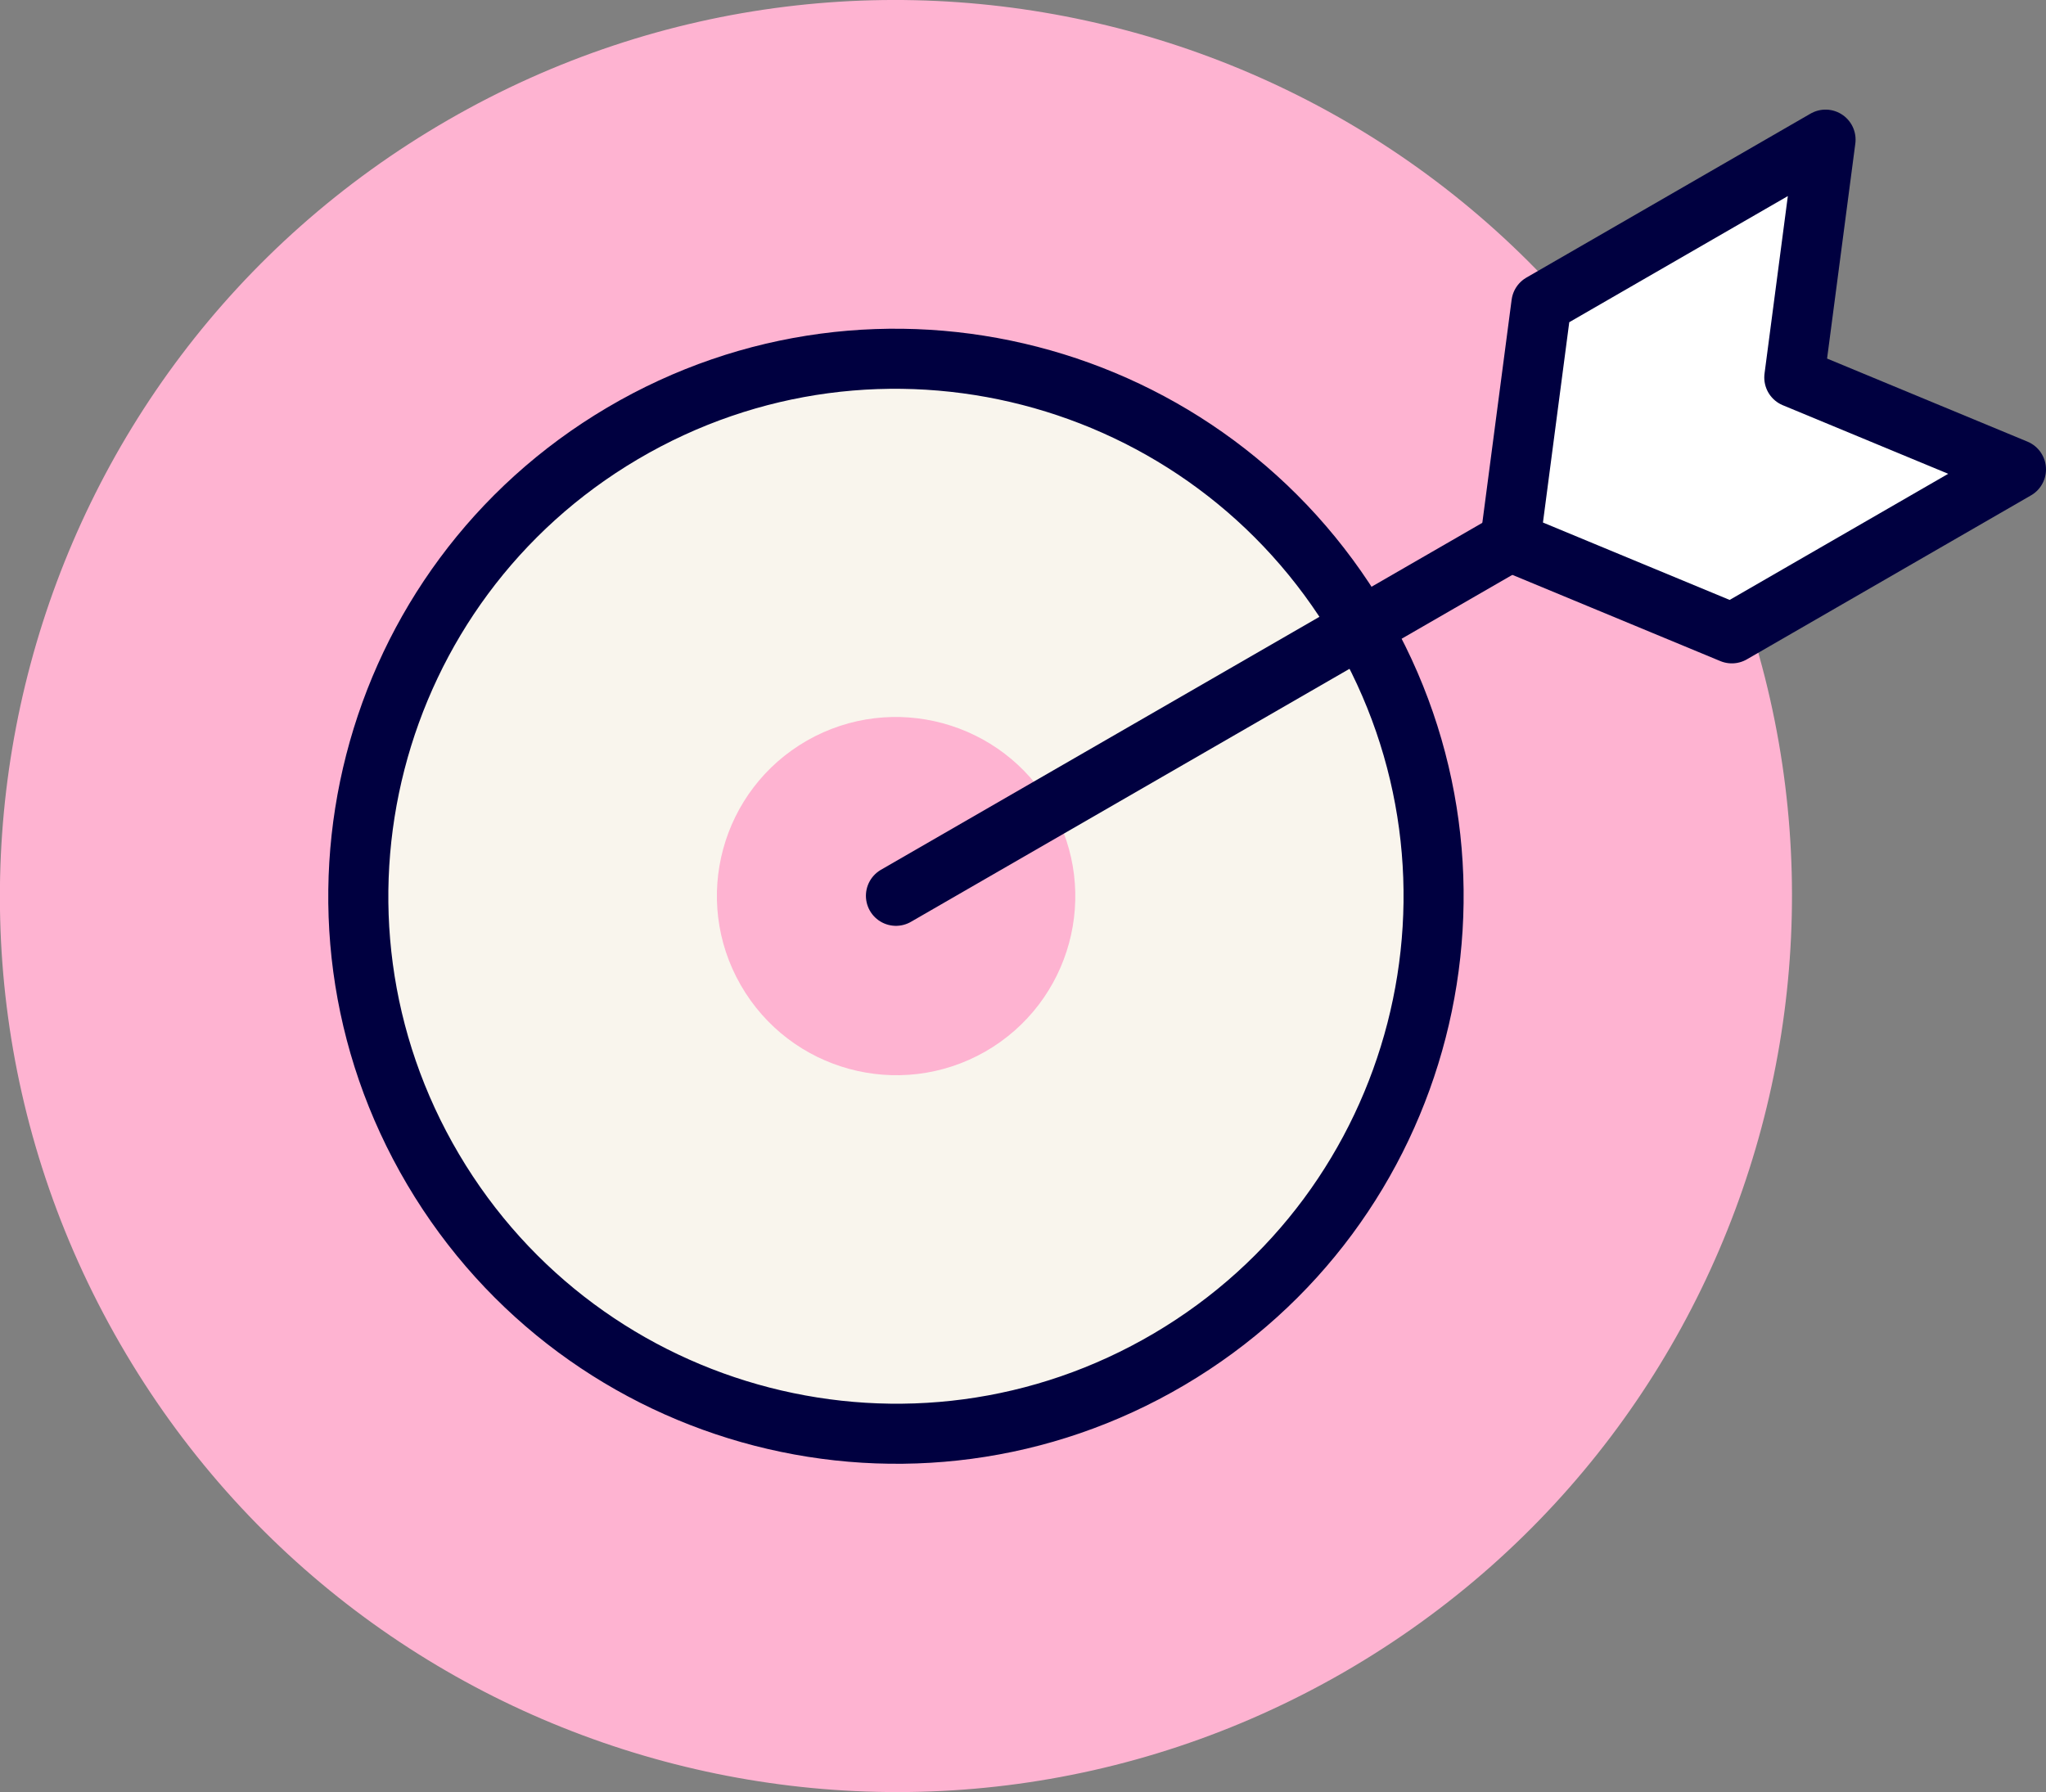
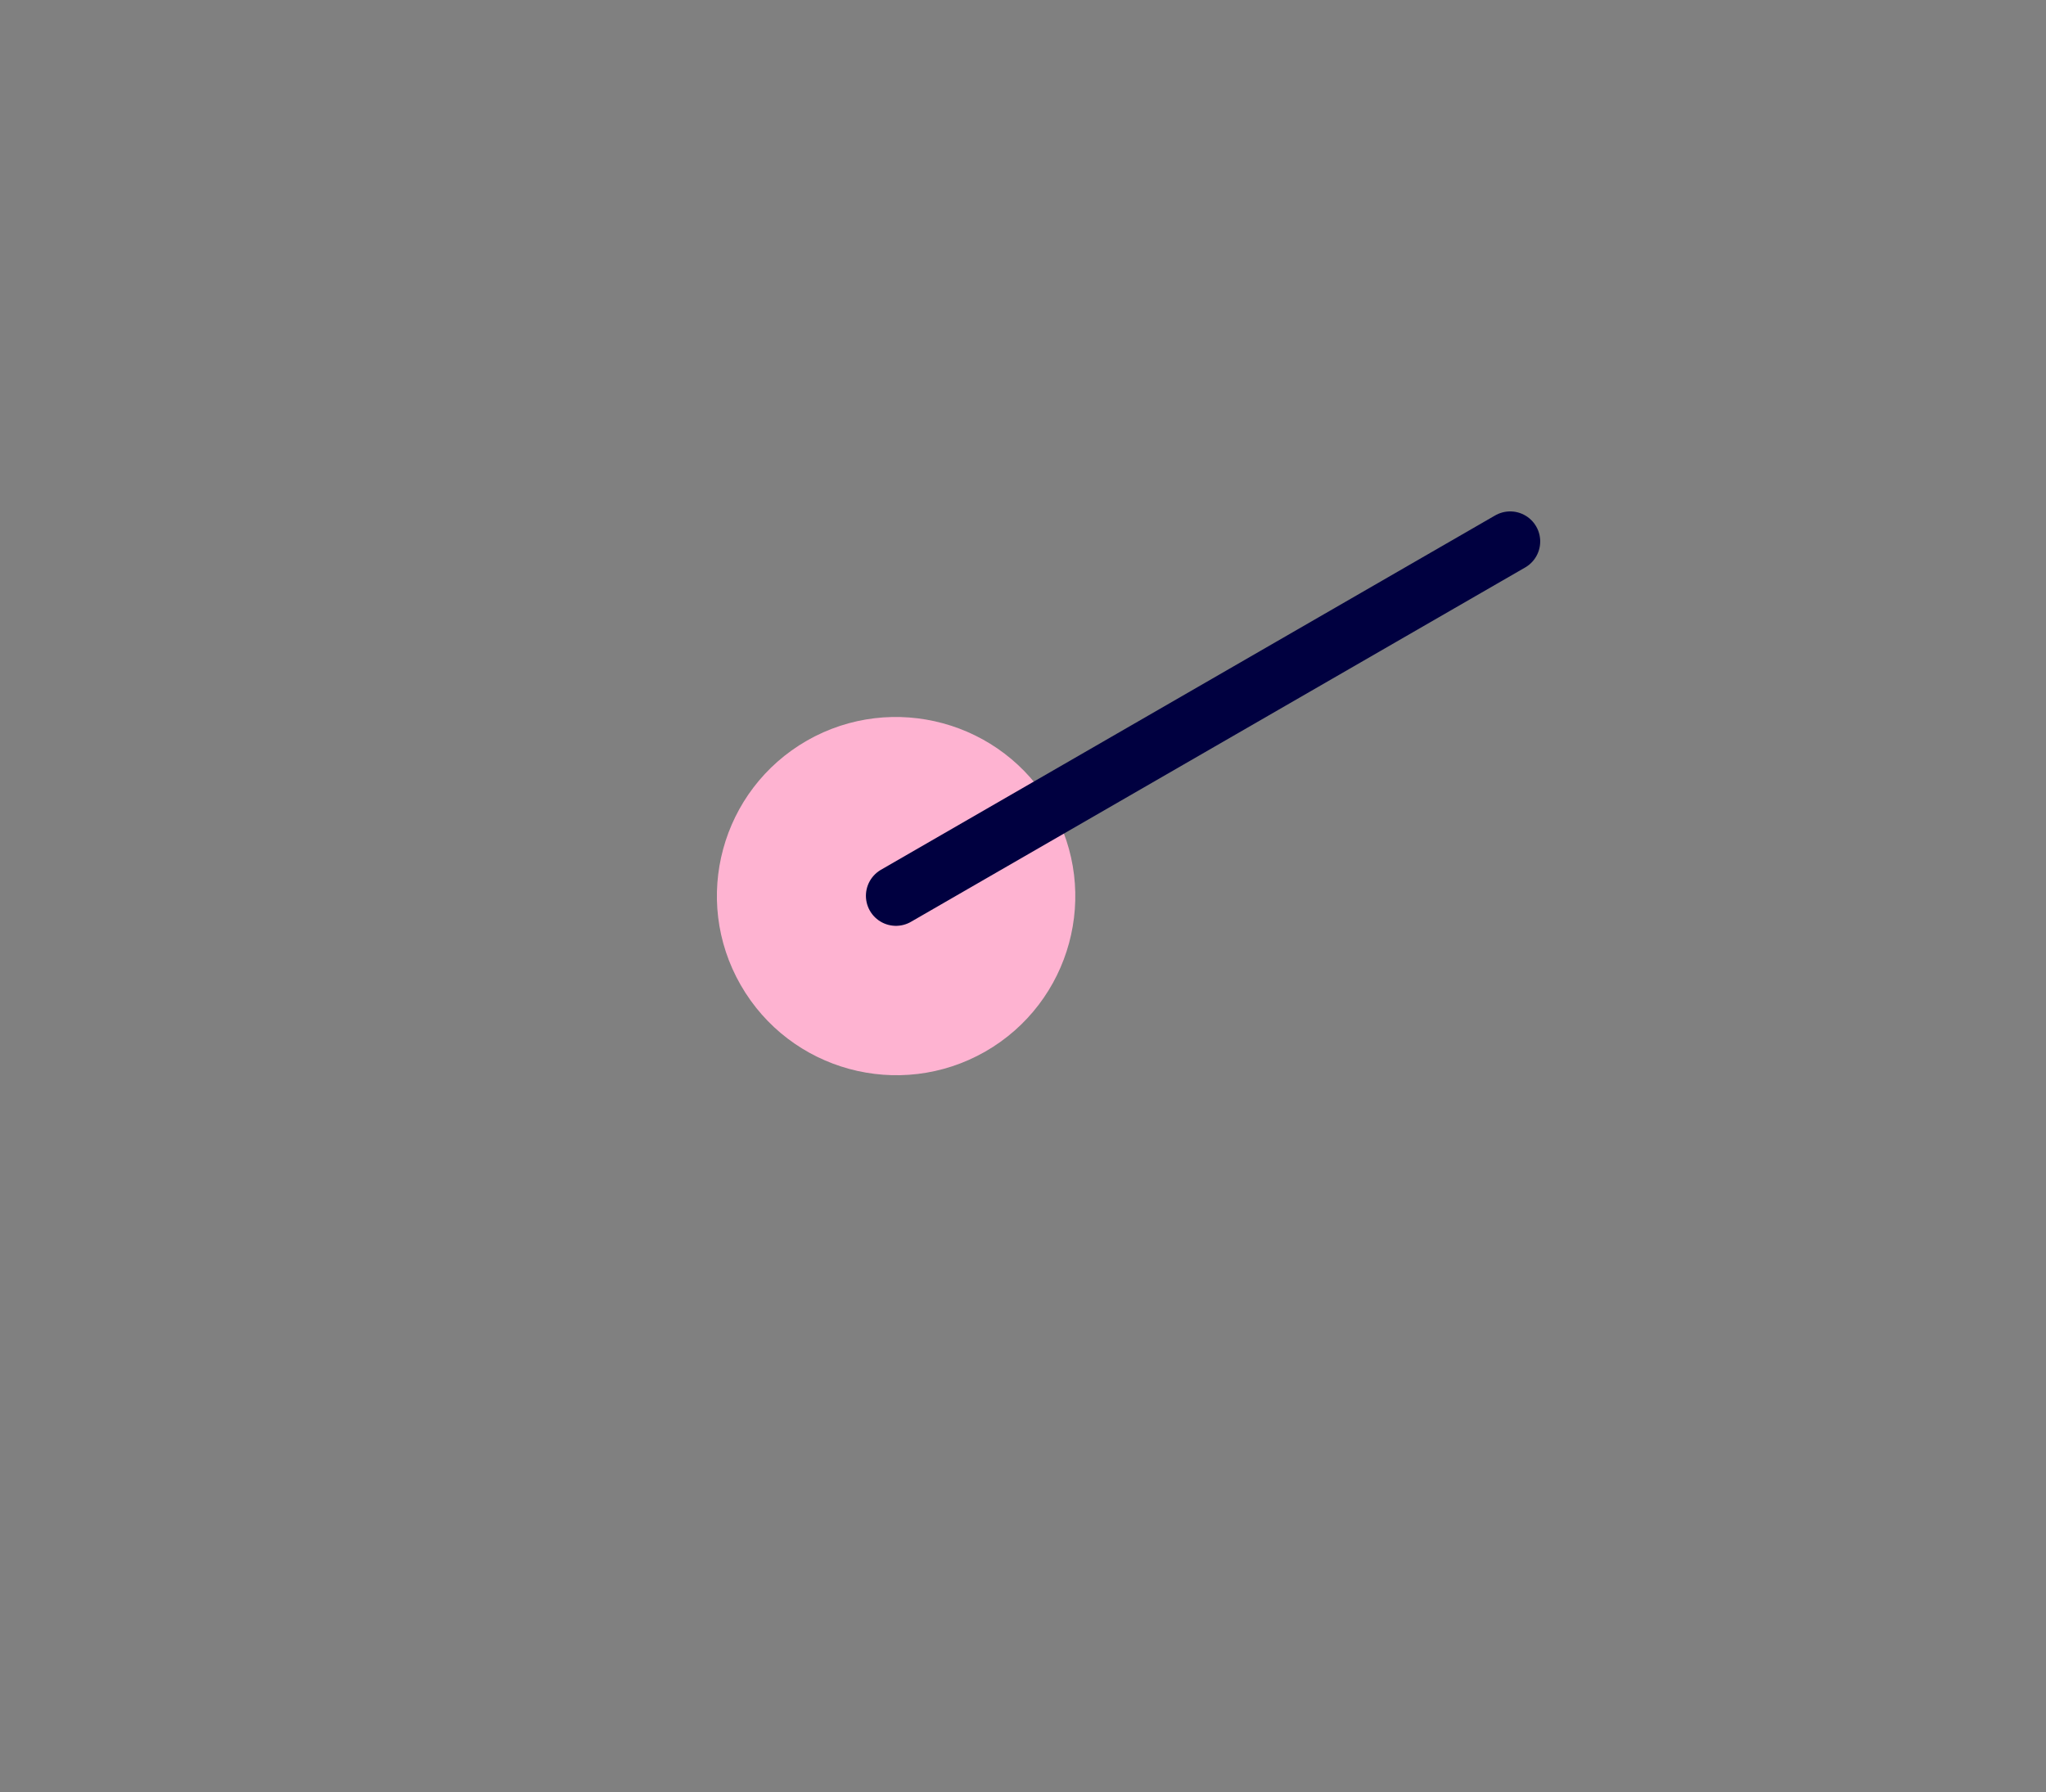
<svg xmlns="http://www.w3.org/2000/svg" id="Layer_2" viewBox="0 0 68.12 59.68">
  <rect x="0" y="0" width="68.12" height="59.68" fill="#808080" stroke="none" />
  <defs>
    <style>.cls-1{fill:#fff;}.cls-1,.cls-2,.cls-3{stroke:#000040;stroke-linecap:round;stroke-linejoin:round;stroke-width:2px;}.cls-2{fill:#f9f5ed;}.cls-4{fill:#feb3d1;}.cls-3{fill:none;}</style>
  </defs>
  <g id="Layer_1-2">
-     <path class="cls-4" d="M14.91,4C.65,12.23-4.24,30.48,4,44.75c8.24,14.27,26.48,19.16,40.75,10.93,14.26-8.24,19.15-26.48,10.91-40.75C47.42.66,29.18-4.24,14.91,4Z" />
-     <path class="cls-2" d="M20.73,14.43c-8.51,5.02-11.34,16-6.31,24.51s16,11.34,24.51,6.32c8.51-5.02,11.34-16,6.31-24.51-5.03-8.51-16-11.34-24.51-6.32Z" />
    <path class="cls-4" d="M24.66,32.8c1.64,2.86,5.28,3.85,8.14,2.22,2.86-1.64,3.85-5.28,2.21-8.14-1.64-2.86-5.28-3.85-8.14-2.22-2.86,1.64-3.85,5.28-2.21,8.14Z" />
-     <path class="cls-1" d="M67.12,15.63l-9.46,5.46-7.38-3.06,1.04-7.92,9.46-5.46-1.04,7.92,7.38,3.06Z" />
    <path class="cls-3" d="M50.28,18.03l-20.45,11.8" />
  </g>
</svg>